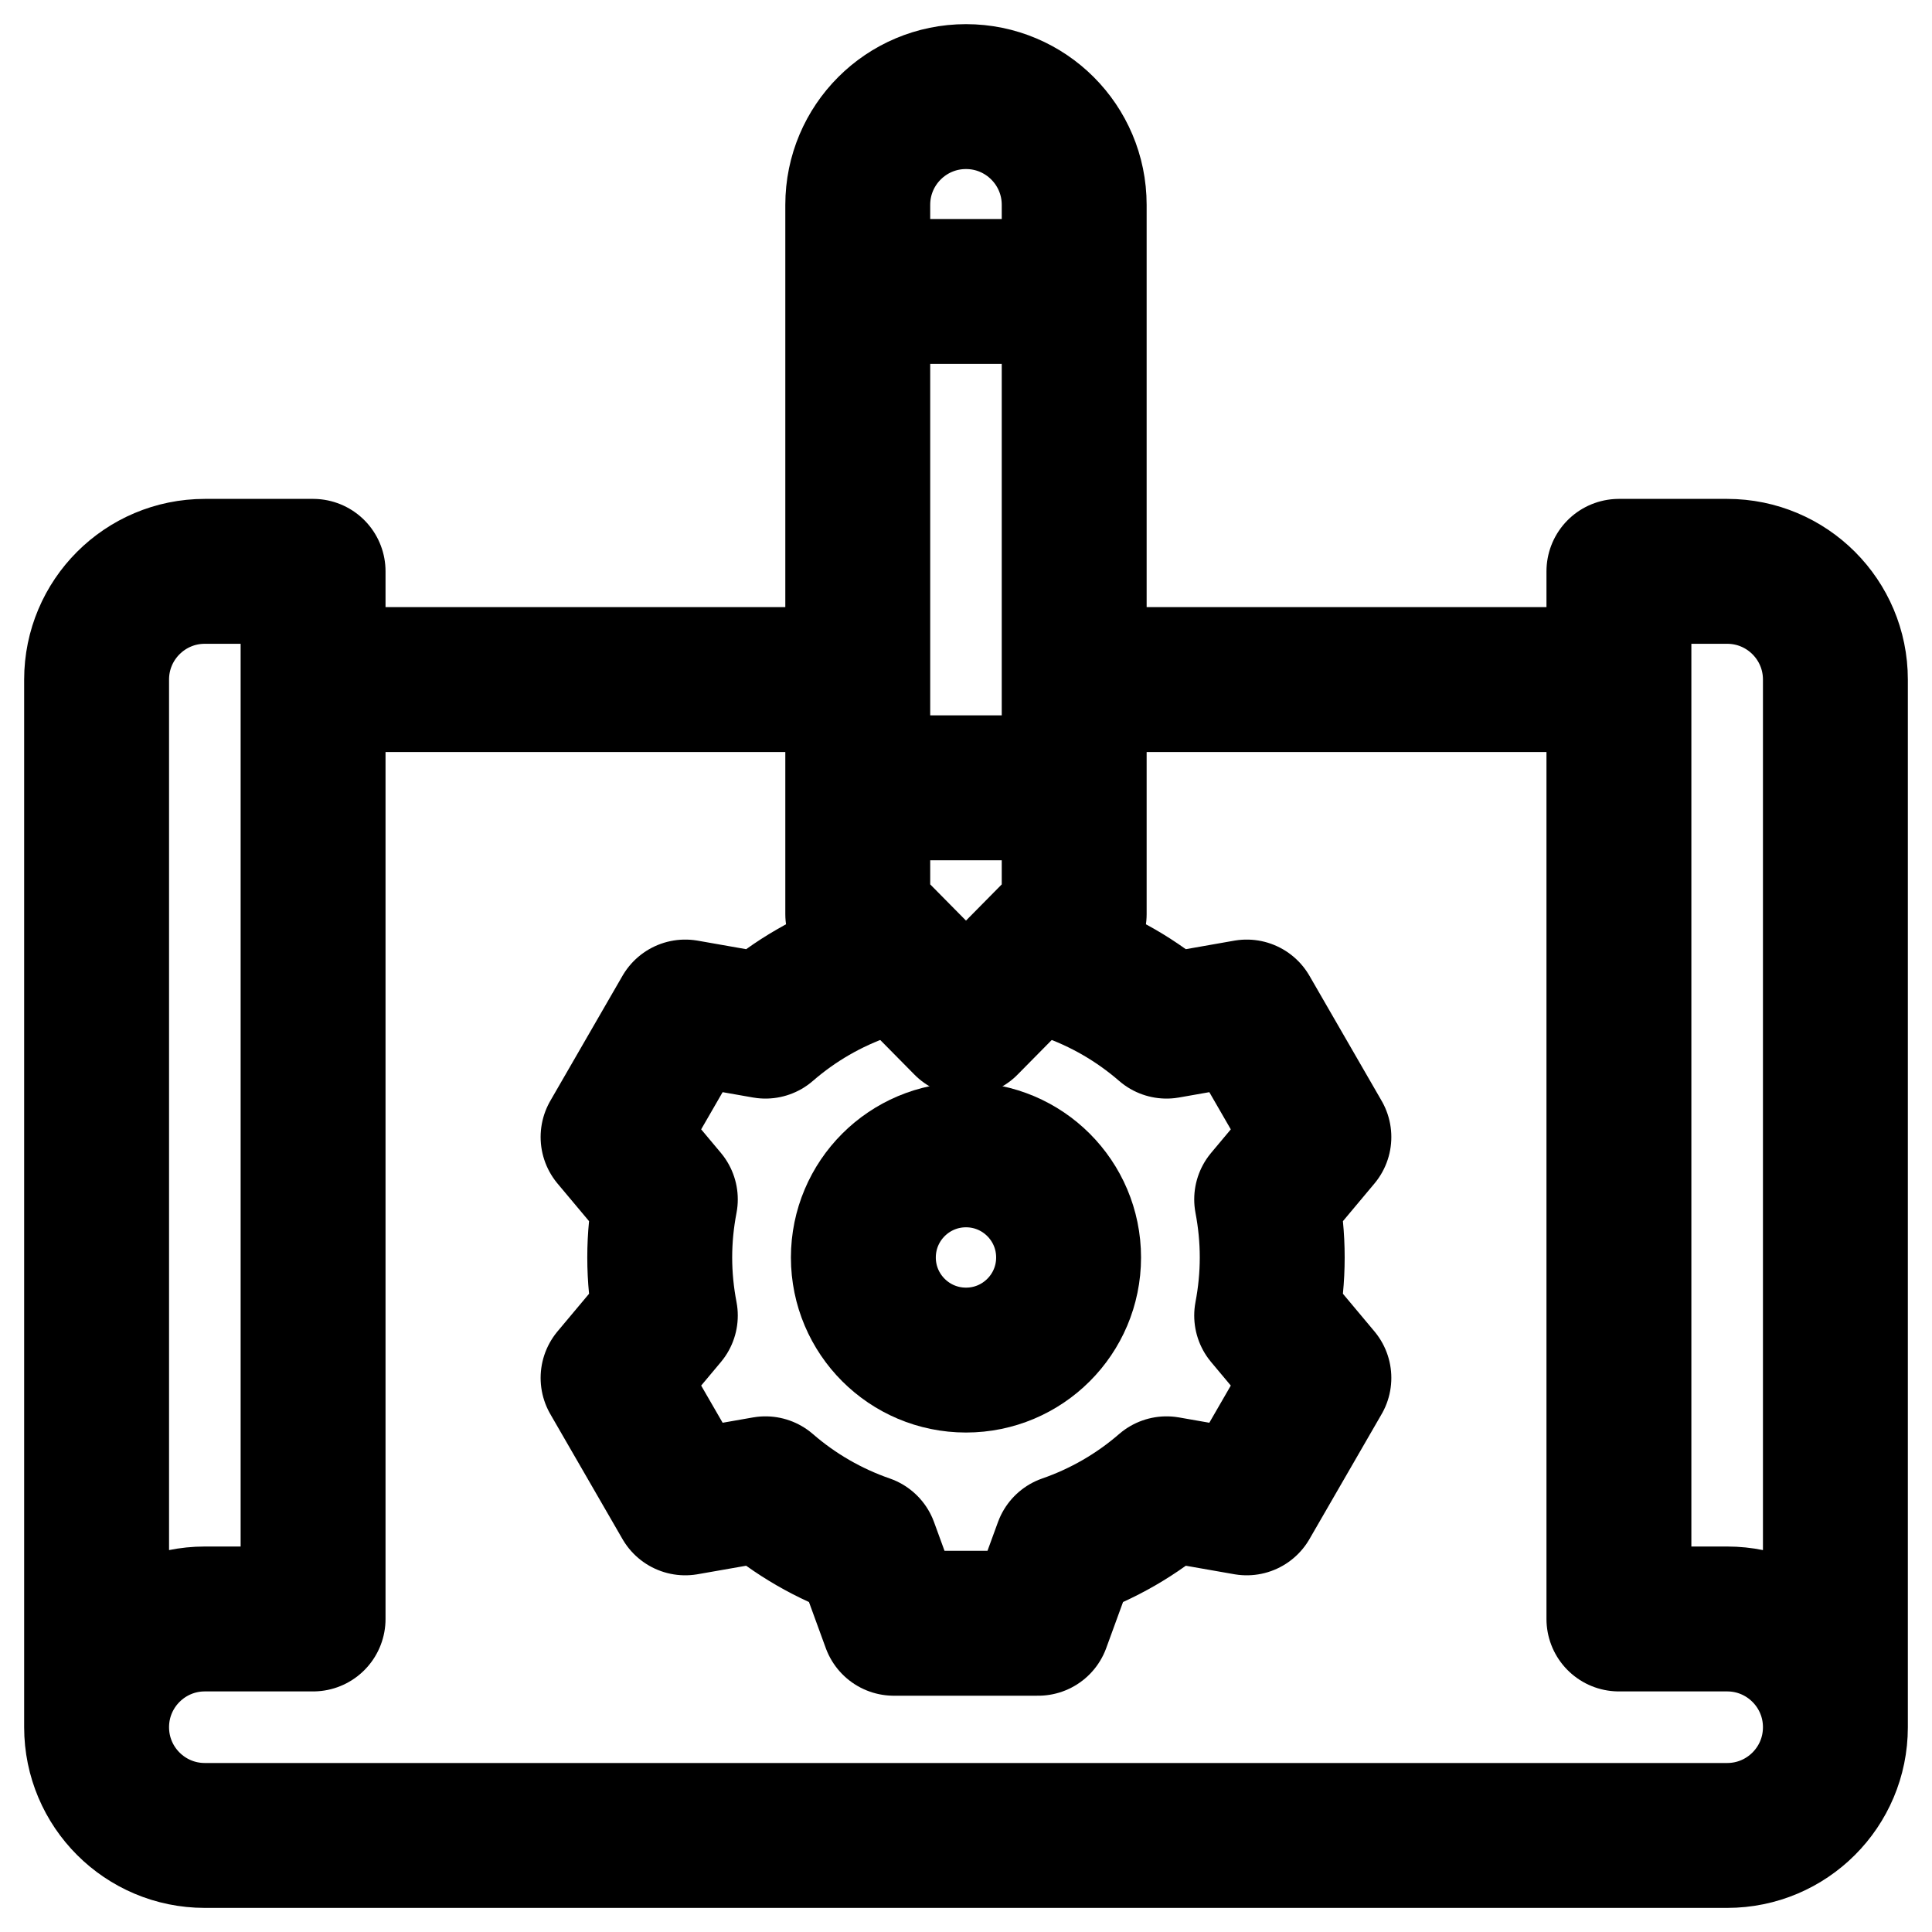
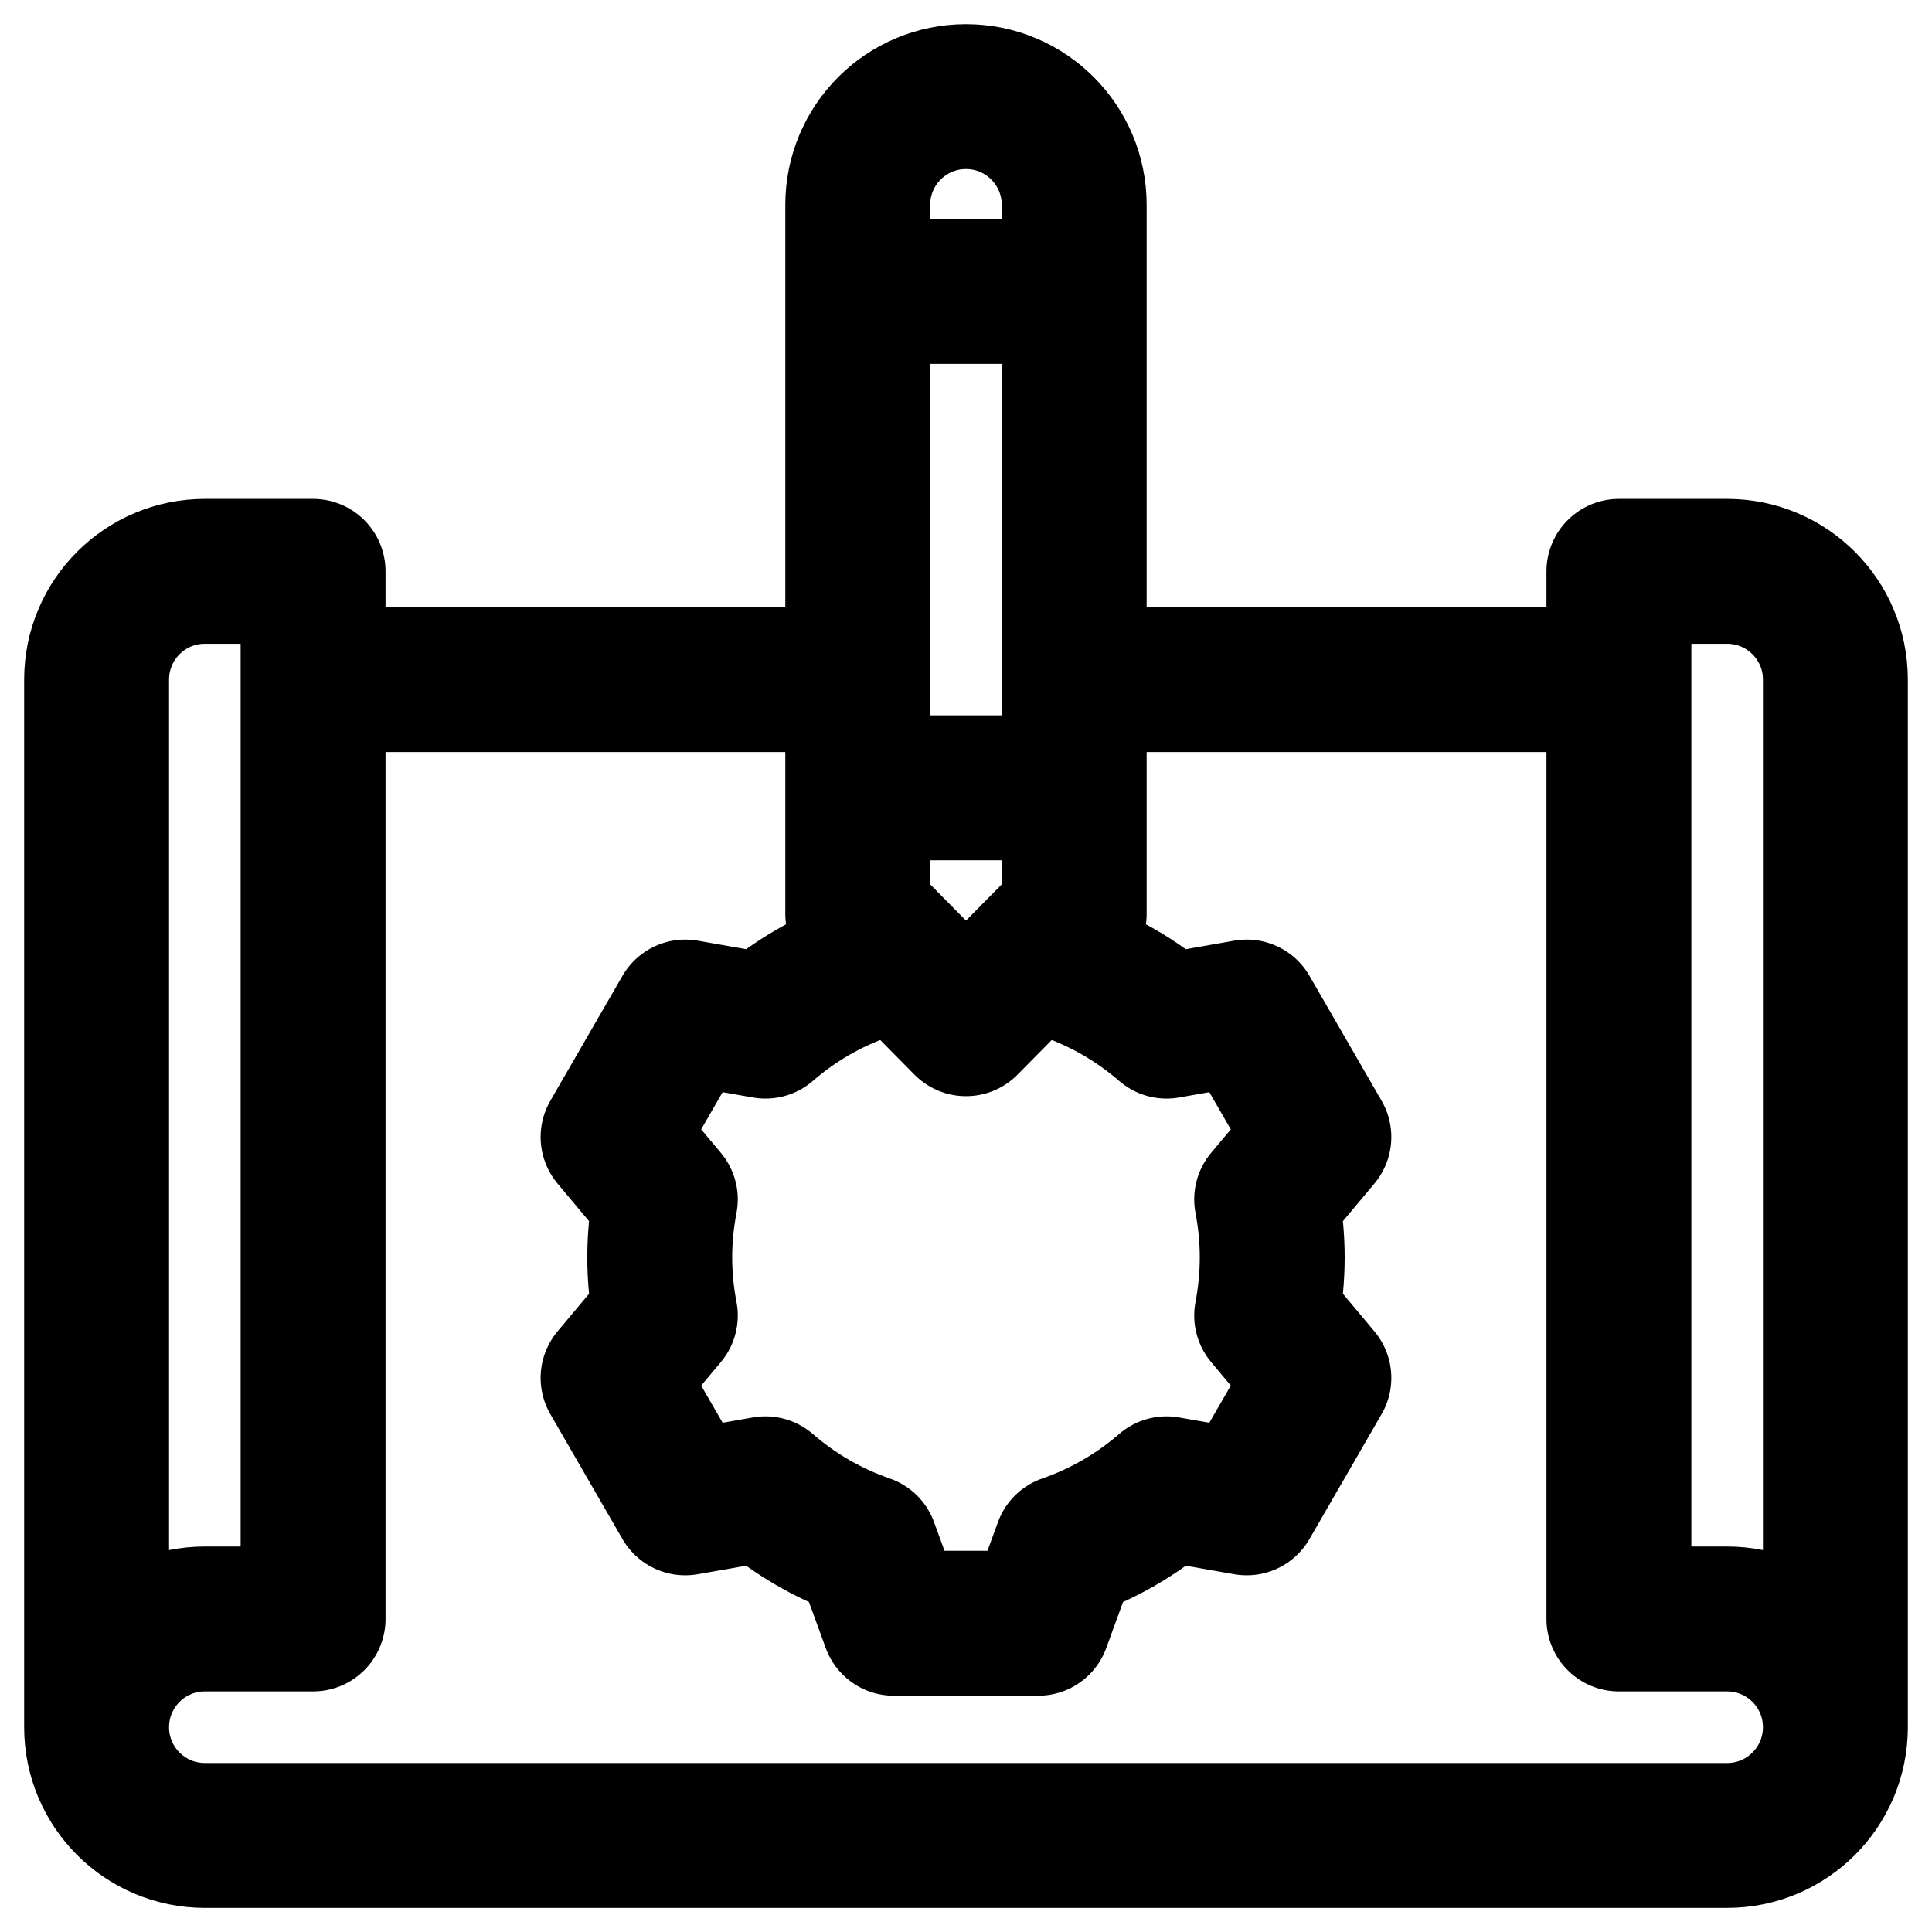
<svg xmlns="http://www.w3.org/2000/svg" width="40" height="40" viewBox="0 0 40 40" fill="none">
  <g clip-path="url(#clip0_3167_834)">
    <path d="M2 35.76V14.07C2 12.832 3.003 11.829 4.241 11.829H6.482V33.519H4.241C3.003 33.519 2 34.523 2 35.76ZM2 35.76C2 36.998 3.003 38.001 4.241 38.001H35.759C36.997 38.001 38 36.998 38 35.76M38 35.76V14.07C38 12.832 36.997 11.829 35.759 11.829H33.518V33.519H35.759C36.997 33.519 38 34.523 38 35.76ZM6.482 14.07H17.759M22.241 14.07H33.518M17.759 16.311H22.241M17.759 6.034H22.241" stroke="black" stroke-width="3" stroke-miterlimit="10" stroke-linejoin="round" />
-     <path d="M20 28.159C21.173 28.159 22.124 27.208 22.124 26.035C22.124 24.861 21.173 23.91 20 23.91C18.827 23.91 17.875 24.861 17.875 26.035C17.875 27.208 18.827 28.159 20 28.159Z" stroke="black" stroke-width="3" stroke-miterlimit="10" stroke-linejoin="round" />
    <path d="M18.18 19.352L17.929 20.042C17.165 20.306 16.458 20.715 15.848 21.245L14.187 20.953L12.693 23.541L13.775 24.832C13.7 25.221 13.659 25.623 13.659 26.034C13.659 26.445 13.7 26.847 13.775 27.237L12.693 28.528L14.187 31.115L15.848 30.824C16.458 31.354 17.165 31.762 17.929 32.027L18.506 33.608H21.494L22.071 32.027C22.835 31.762 23.541 31.354 24.152 30.824L25.812 31.115L27.306 28.528L26.225 27.237C26.299 26.847 26.34 26.445 26.34 26.034C26.34 25.623 26.299 25.221 26.225 24.832L27.306 23.541L25.812 20.953L24.152 21.245C23.541 20.715 22.835 20.306 22.071 20.042L21.819 19.352" stroke="black" stroke-width="3" stroke-miterlimit="10" stroke-linejoin="round" />
    <path d="M22.24 18.926V4.241C22.24 3.003 21.237 2 20 2C18.762 2 17.759 3.003 17.759 4.241V18.926L20 21.195L22.24 18.926Z" stroke="black" stroke-width="3" stroke-miterlimit="10" stroke-linejoin="round" />
  </g>
  <defs>
    <clipPath id="clip0_3167_834">
      <rect width="40" height="40" fill="white" />
    </clipPath>
  </defs>
</svg>